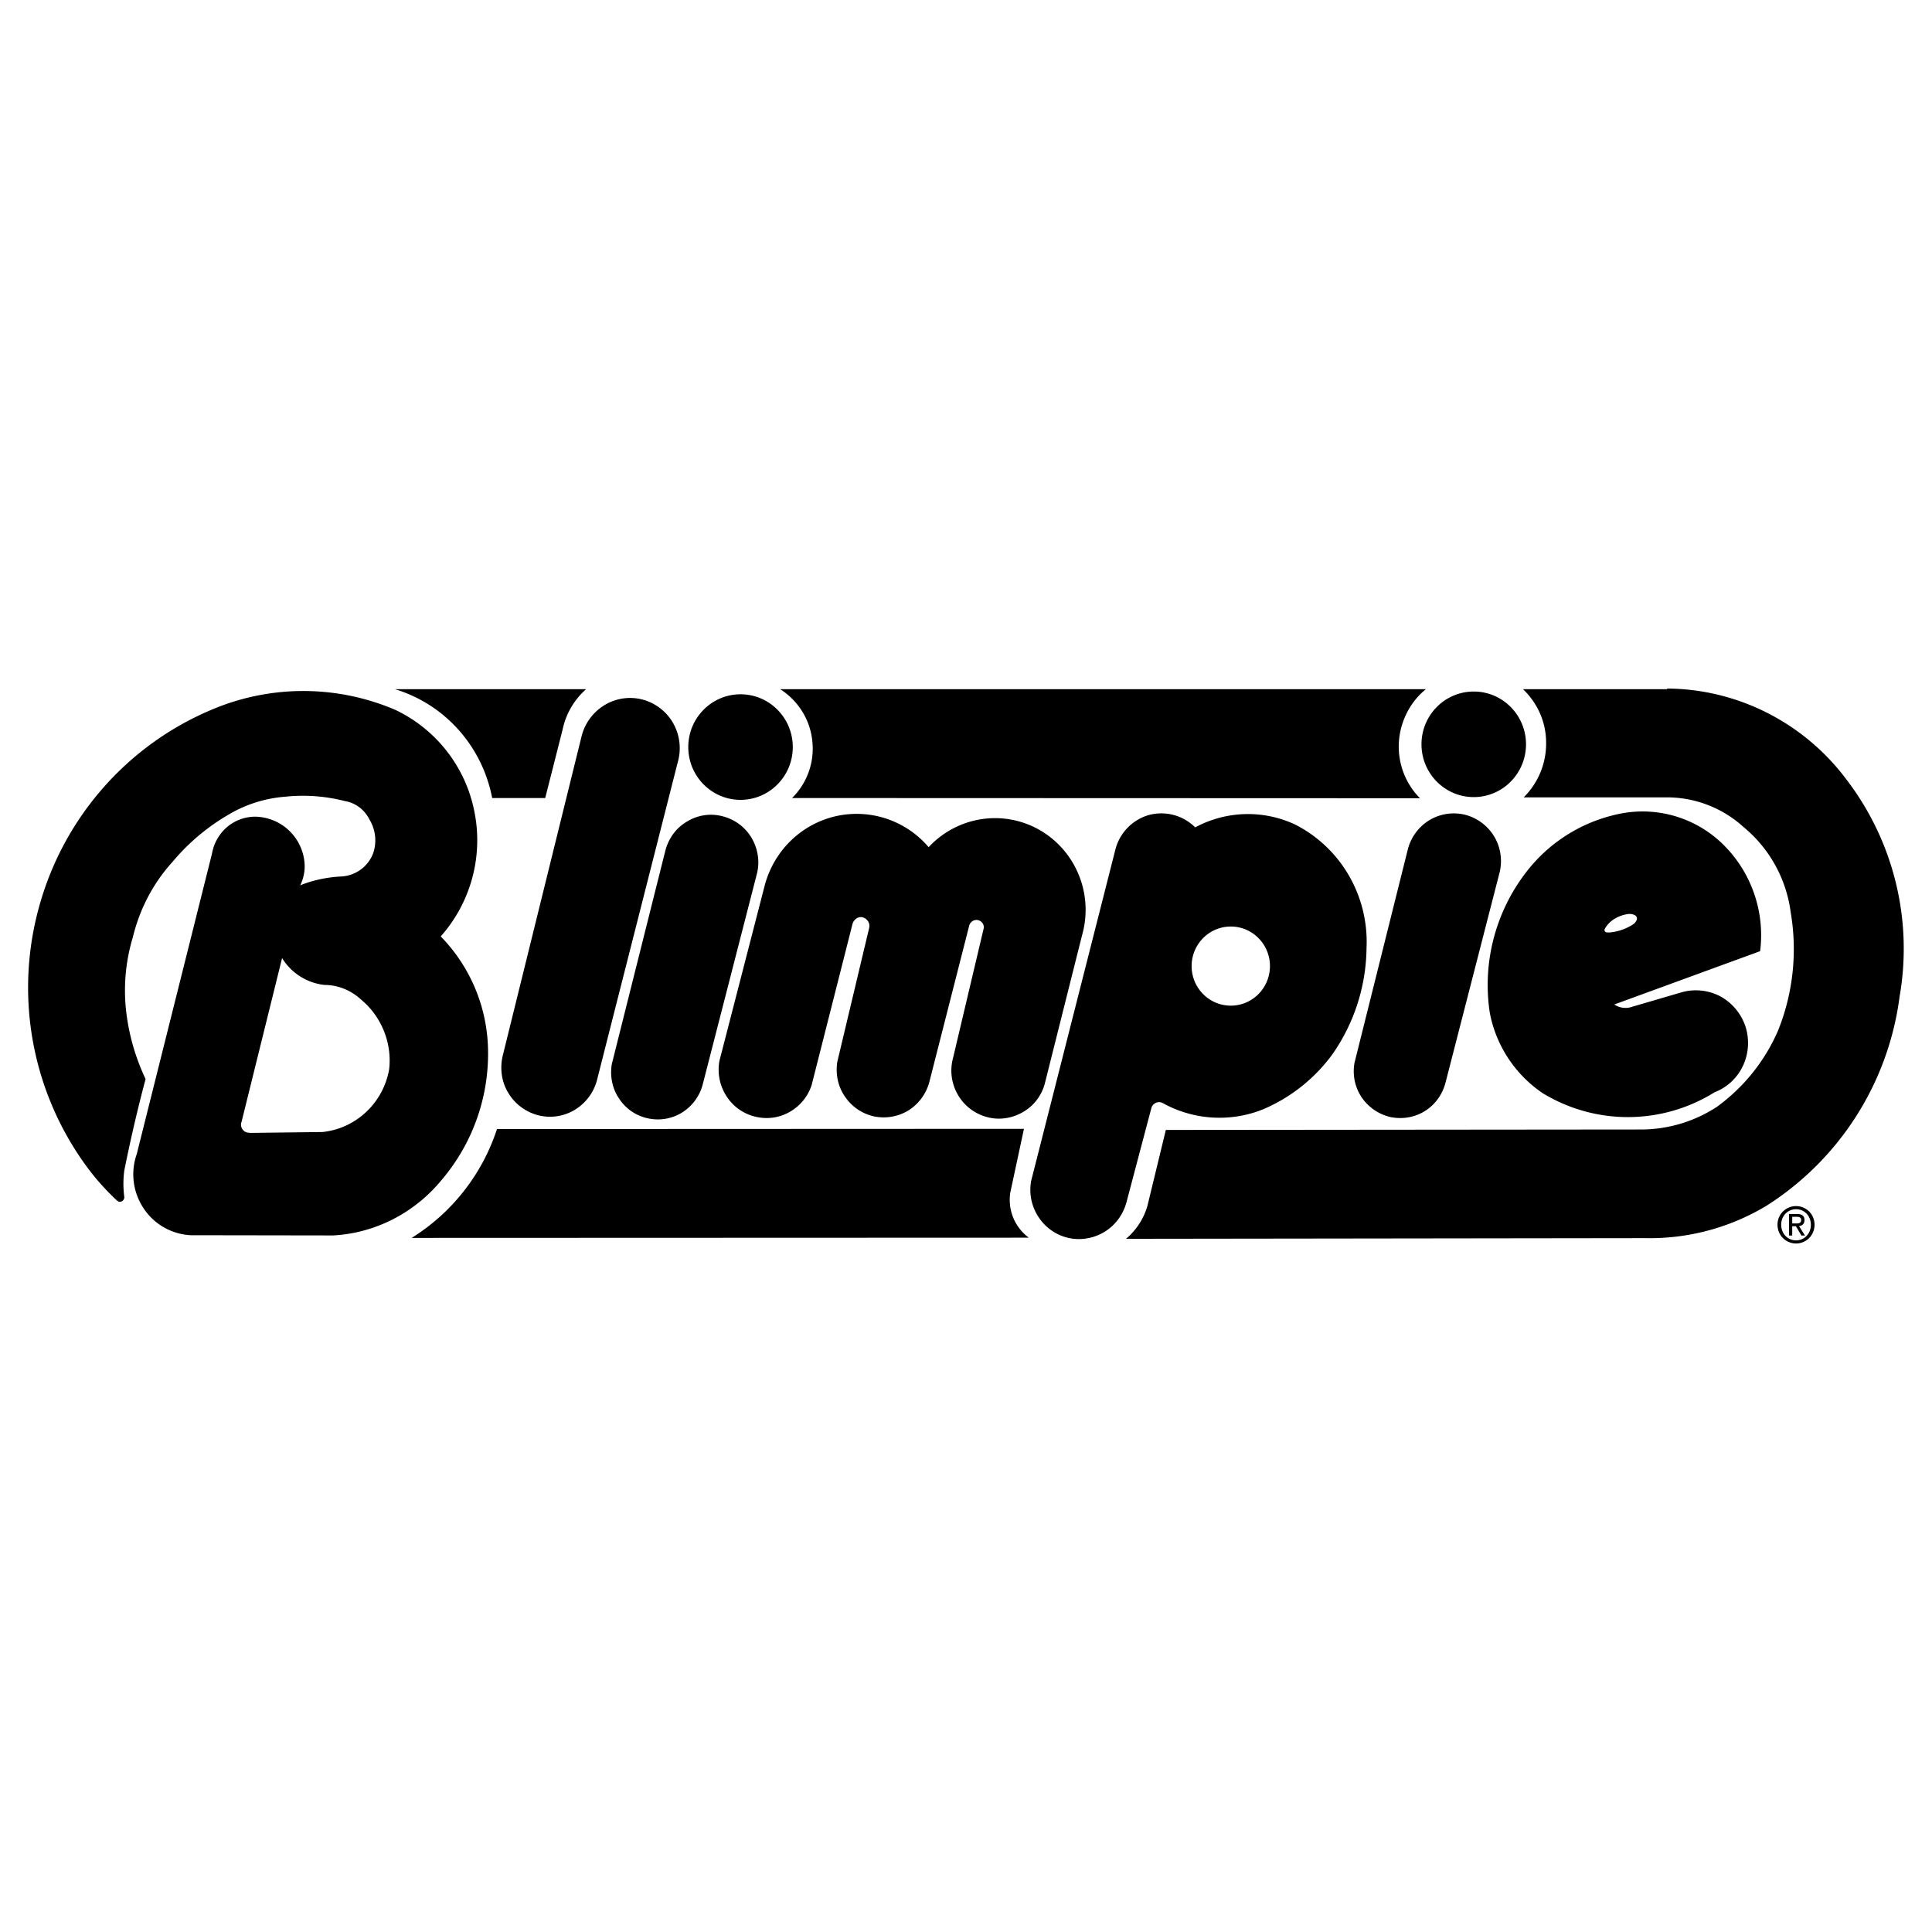
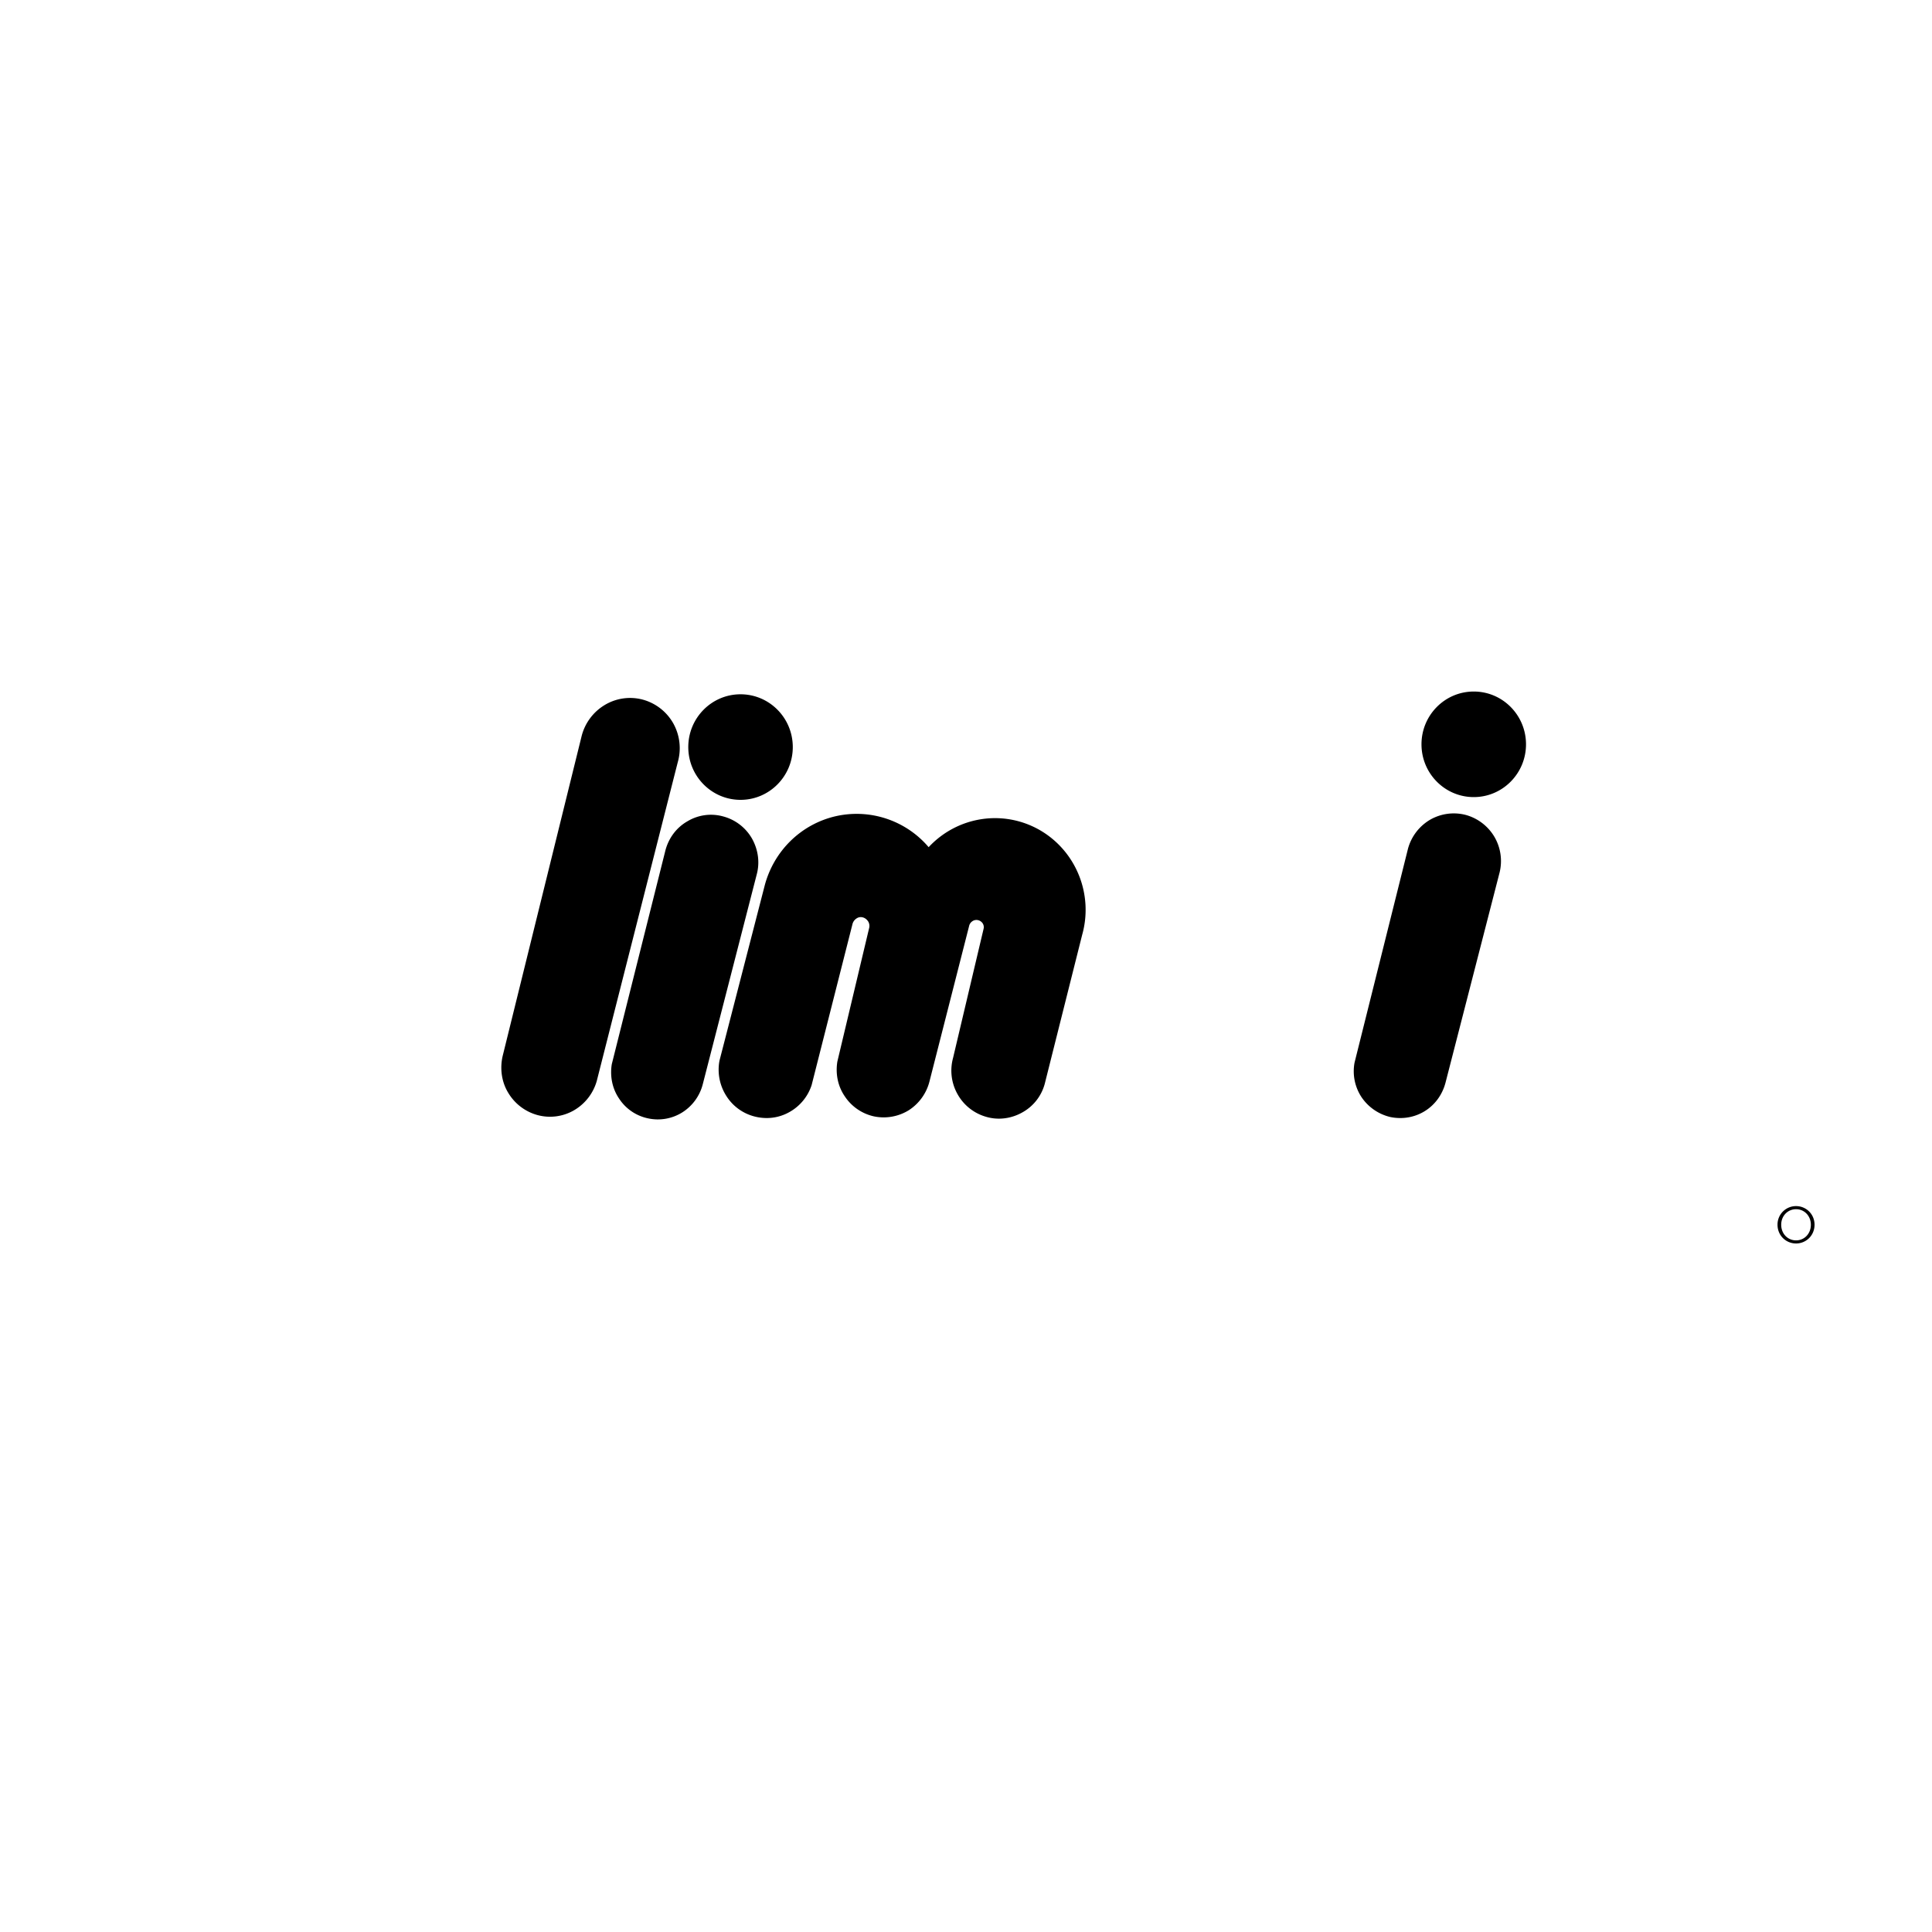
<svg xmlns="http://www.w3.org/2000/svg" width="2500" height="2500" viewBox="0 0 192.756 192.756">
  <g fill-rule="evenodd" clip-rule="evenodd">
    <path fill="#fff" d="M0 0h192.756v192.756H0V0z" />
    <path d="M92.651 84.522a9.428 9.428 0 0 0-9.304-3.081c-3.423.798-6.122 3.435-7.044 6.871l-4.52 17.51a4.86 4.86 0 0 0 .658 3.479 4.693 4.693 0 0 0 2.809 2.083c1.185.311 2.413.178 3.488-.421a4.773 4.773 0 0 0 2.239-2.704l4.082-16.091a.946.946 0 0 1 .395-.532c.417-.288.943-.088 1.185.333.109.2.131.443.065.665l-3.16 13.276c-.198 1.22.044 2.46.746 3.48a4.7 4.7 0 0 0 2.919 1.994 4.767 4.767 0 0 0 3.467-.62 4.828 4.828 0 0 0 2.062-2.882l3.95-15.492a.76.76 0 0 1 .308-.466c.328-.244.789-.155 1.031.177a.695.695 0 0 1 .109.554l-3.05 12.899a4.79 4.79 0 0 0 .461 3.635 4.75 4.75 0 0 0 2.853 2.239c1.207.354 2.502.177 3.6-.443a4.637 4.637 0 0 0 2.236-2.859l3.73-14.85c1.143-4.057-.613-8.378-4.234-10.462-3.642-2.082-8.206-1.373-11.081 1.708zM67.617 76.058a5.081 5.081 0 0 0-.439-3.879 5.005 5.005 0 0 0-3.028-2.372 4.905 4.905 0 0 0-3.818.532 5.068 5.068 0 0 0-2.304 3.103l-7.878 31.917c-.286 1.241-.11 2.57.548 3.657a4.908 4.908 0 0 0 2.94 2.238 4.78 4.78 0 0 0 3.643-.487 4.945 4.945 0 0 0 2.26-2.926l8.076-31.783zM75.5 87.237c.329-1.218.131-2.504-.483-3.59a4.704 4.704 0 0 0-2.874-2.194 4.547 4.547 0 0 0-3.555.487c-1.097.621-1.865 1.663-2.194 2.882l-5.354 21.344c-.198 1.197.044 2.438.724 3.436a4.55 4.55 0 0 0 2.875 1.973 4.589 4.589 0 0 0 3.445-.599 4.704 4.704 0 0 0 2.041-2.837L75.5 87.237zM149.605 87.088a4.786 4.786 0 0 0-.504-3.591 4.793 4.793 0 0 0-2.875-2.194 4.74 4.74 0 0 0-3.555.488 4.816 4.816 0 0 0-2.195 2.882l-5.332 21.343a4.693 4.693 0 0 0 .703 3.458 4.79 4.79 0 0 0 2.873 1.973c1.186.244 2.414.044 3.445-.599s1.756-1.662 2.062-2.859l5.378-20.901z" />
-     <path d="M166.324 68.761h-14.371c1.469 1.418 2.303 3.302 2.303 5.341a7.553 7.553 0 0 1-2.238 5.452h14.109a11.352 11.352 0 0 1 7.812 2.948 13.226 13.226 0 0 1 4.717 8.511c.682 3.99.242 8.09-1.271 11.836a18.471 18.471 0 0 1-6.123 7.603 13.881 13.881 0 0 1-7.68 2.238l-47.266.044-1.844 7.603a6.759 6.759 0 0 1-2.129 3.259l51.787-.067a22.569 22.569 0 0 0 12.156-3.258 29.154 29.154 0 0 0 13.232-20.812 27.778 27.778 0 0 0-5.289-21.676c-4.234-5.674-10.861-9.043-17.906-9.087v.065h.001zM142.264 68.761H77.837c1.777 1.13 2.984 3.013 3.204 5.141a6.909 6.909 0 0 1-2.019 5.718l62.649.022c-1.449-1.463-2.217-3.479-2.107-5.541s1.098-4.055 2.7-5.34zM102.16 112.624l-52.576.022a20.16 20.16 0 0 1-8.514 10.86l61.573-.022a4.7 4.7 0 0 1-1.842-4.521l1.359-6.339zM58.476 68.761H39.407c4.981 1.507 8.711 5.698 9.699 10.862h5.289l1.734-6.827a7.392 7.392 0 0 1 2.347-4.035z" />
    <path d="M147.037 79.526c2.879 0 5.213-2.357 5.213-5.266 0-2.908-2.334-5.266-5.213-5.266-2.881 0-5.215 2.358-5.215 5.266s2.334 5.266 5.215 5.266zM73.883 79.801c2.879 0 5.213-2.358 5.213-5.266 0-2.909-2.334-5.266-5.213-5.266s-5.213 2.357-5.213 5.266c0 2.908 2.334 5.266 5.213 5.266zM179.195 120.333a1.841 1.841 0 0 0-1.852 1.859c0 1.081.85 1.87 1.852 1.87.992 0 1.842-.789 1.842-1.87 0-1.07-.849-1.859-1.842-1.859zm0 3.419c-.834 0-1.484-.661-1.484-1.56 0-.883.65-1.549 1.484-1.549.824 0 1.475.666 1.475 1.549 0 .899-.65 1.56-1.475 1.56z" />
-     <path d="M179.49 122.326c.309-.04.543-.207.543-.593 0-.424-.244-.611-.742-.611h-.799v2.151h.318v-.933h.365l.555.933h.357l-.597-.947zm-.679-.262v-.666h.434c.221 0 .457.049.457.315 0 .331-.24.351-.51.351h-.381zM48.668 104.087a16.598 16.598 0 0 0-4.696-10.661 14.463 14.463 0 0 0 3.357-12.457 14.278 14.278 0 0 0-7.9-10.151 23.344 23.344 0 0 0-18.389.022C12.66 74.387 6.339 81.612 3.904 90.456a30.197 30.197 0 0 0 4.63 25.777 24 24 0 0 0 3.139 3.547c.131.133.329.154.504.066a.466.466 0 0 0 .219-.466 10.14 10.14 0 0 1 0-2.57 149.425 149.425 0 0 1 2.129-9.154 21.55 21.55 0 0 1-1.953-6.894 18.389 18.389 0 0 1 .68-7.247c.68-2.815 2.019-5.386 3.95-7.514a21.073 21.073 0 0 1 5.442-4.632 13.063 13.063 0 0 1 5.837-1.884 16.838 16.838 0 0 1 5.946.443c1.054.178 1.953.864 2.436 1.84a3.998 3.998 0 0 1 .373 3.347 3.601 3.601 0 0 1-3.116 2.327c-1.426.067-2.853.355-4.169.887.33-.666.483-1.419.439-2.15a5.032 5.032 0 0 0-1.558-3.324 5.036 5.036 0 0 0-3.379-1.375 4.36 4.36 0 0 0-2.809 1.042 4.515 4.515 0 0 0-1.492 2.638l-7.504 29.966a6.11 6.11 0 0 0 .68 5.43 5.987 5.987 0 0 0 4.718 2.682l14.176.022c4.235-.222 8.163-2.261 10.862-5.563a19.433 19.433 0 0 0 4.584-13.61zm-9.837 2.559c-.57 3.369-3.292 5.94-6.649 6.295l-7.285.089v-.022a.778.778 0 0 1-.703-.333.811.811 0 0 1-.087-.775l4.037-16.313a5.69 5.69 0 0 0 4.236 2.682c1.338 0 2.633.532 3.62 1.44a7.914 7.914 0 0 1 2.831 6.937zM172.25 84.592a11.461 11.461 0 0 0-10.357-3.458 15.694 15.694 0 0 0-9.787 6.095 18.423 18.423 0 0 0-3.467 13.831 12.52 12.52 0 0 0 5.268 8.002 16.337 16.337 0 0 0 17.16-.089 5.176 5.176 0 0 0 2.83-2.638c.57-1.22.658-2.594.264-3.879a5.38 5.38 0 0 0-2.459-3.015 5.261 5.261 0 0 0-3.84-.465l-5.223 1.529a1.988 1.988 0 0 1-1.578-.288l14.547-5.319a12.706 12.706 0 0 0-3.358-10.306zm-8.996 7.273a.956.956 0 0 1-.35.377 5.136 5.136 0 0 1-2.174.776 1.604 1.604 0 0 1-.459 0c-.088-.022-.154-.067-.176-.155a.213.213 0 0 1 .021-.199 2.76 2.76 0 0 1 .549-.688 3.43 3.43 0 0 1 1.732-.776c.264-.044.549 0 .791.155a.543.543 0 0 1 .131.244.567.567 0 0 1-.065.266zM129.207 82.26a11.106 11.106 0 0 0-9.963.288 4.78 4.78 0 0 0-4.674-1.219 4.827 4.827 0 0 0-3.312 3.524l-8.383 32.98a4.94 4.94 0 0 0 .768 3.635 4.85 4.85 0 0 0 3.051 2.062c1.229.243 2.523 0 3.598-.688 1.076-.688 1.822-1.772 2.129-3.015l2.436-9.22a.808.808 0 0 1 .461-.576.768.768 0 0 1 .725.044 11.688 11.688 0 0 0 9.984.599 16.665 16.665 0 0 0 6.867-5.431 18.836 18.836 0 0 0 3.445-10.661c.241-5.163-2.546-9.994-7.132-12.322zm-6.41 18.074c-2.158 0-3.908-1.767-3.908-3.947 0-2.179 1.75-3.946 3.908-3.946s3.906 1.767 3.906 3.946c0 2.18-1.748 3.947-3.906 3.947z" />
  </g>
</svg>